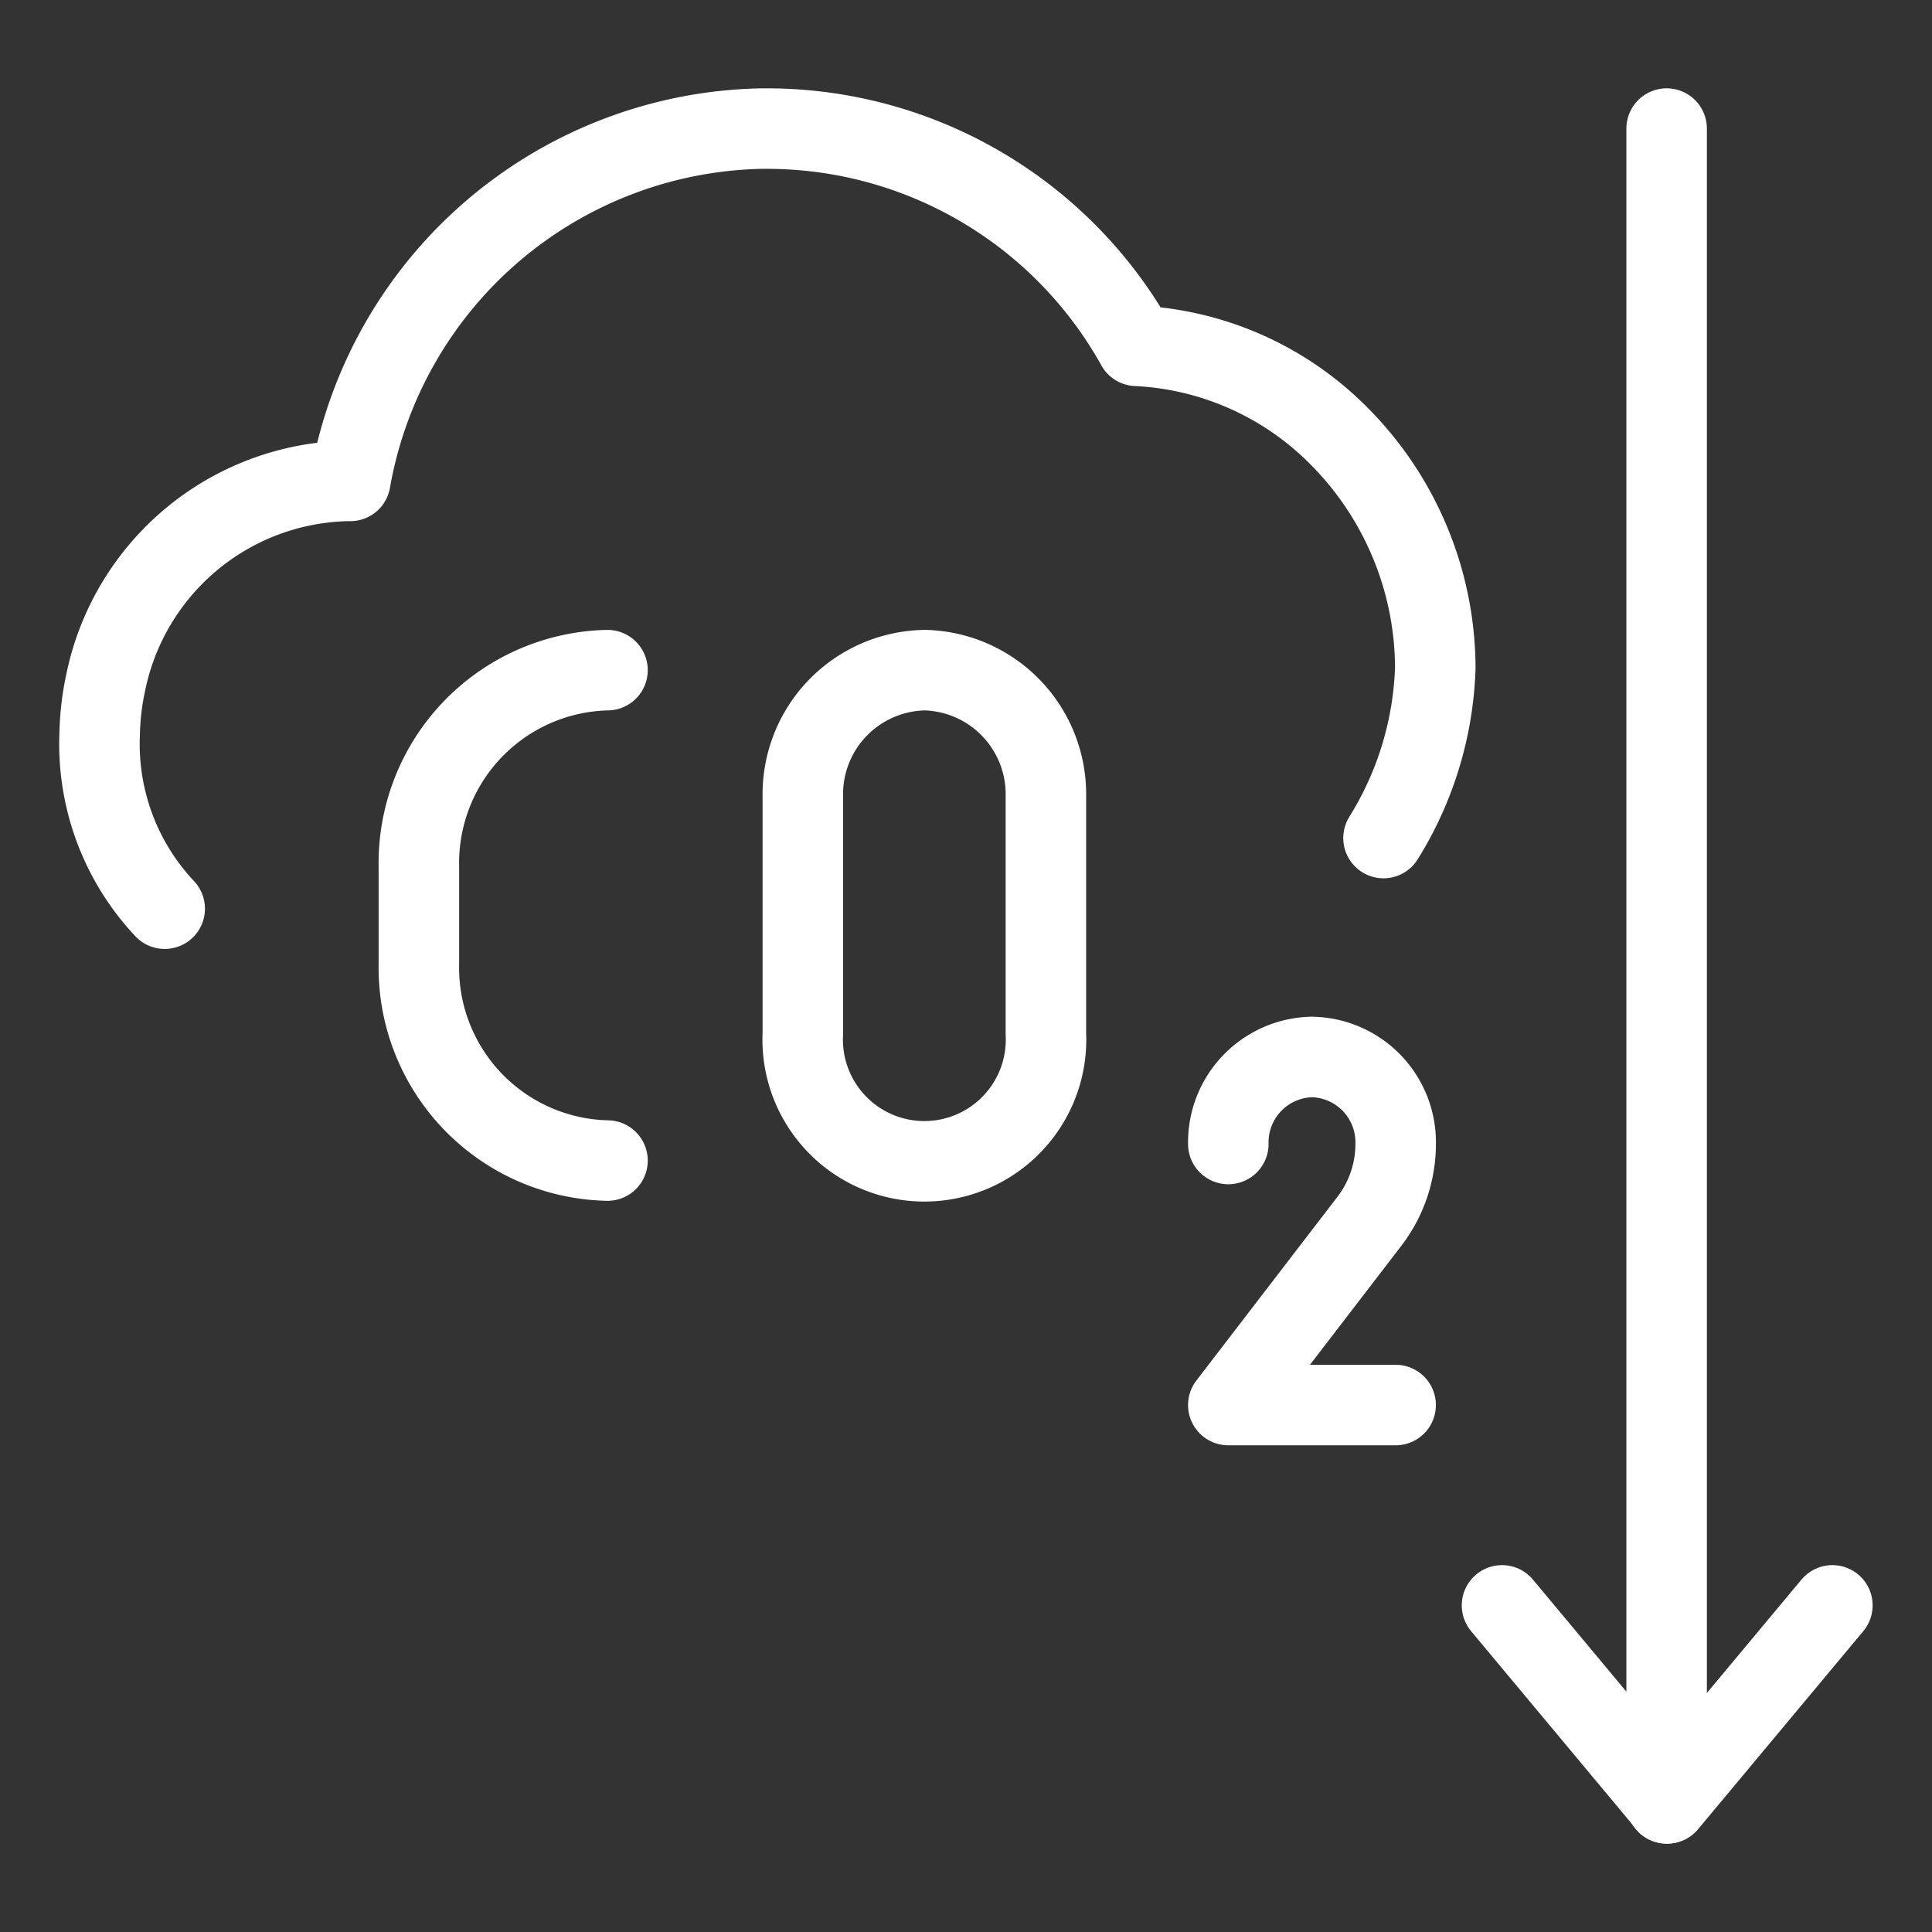
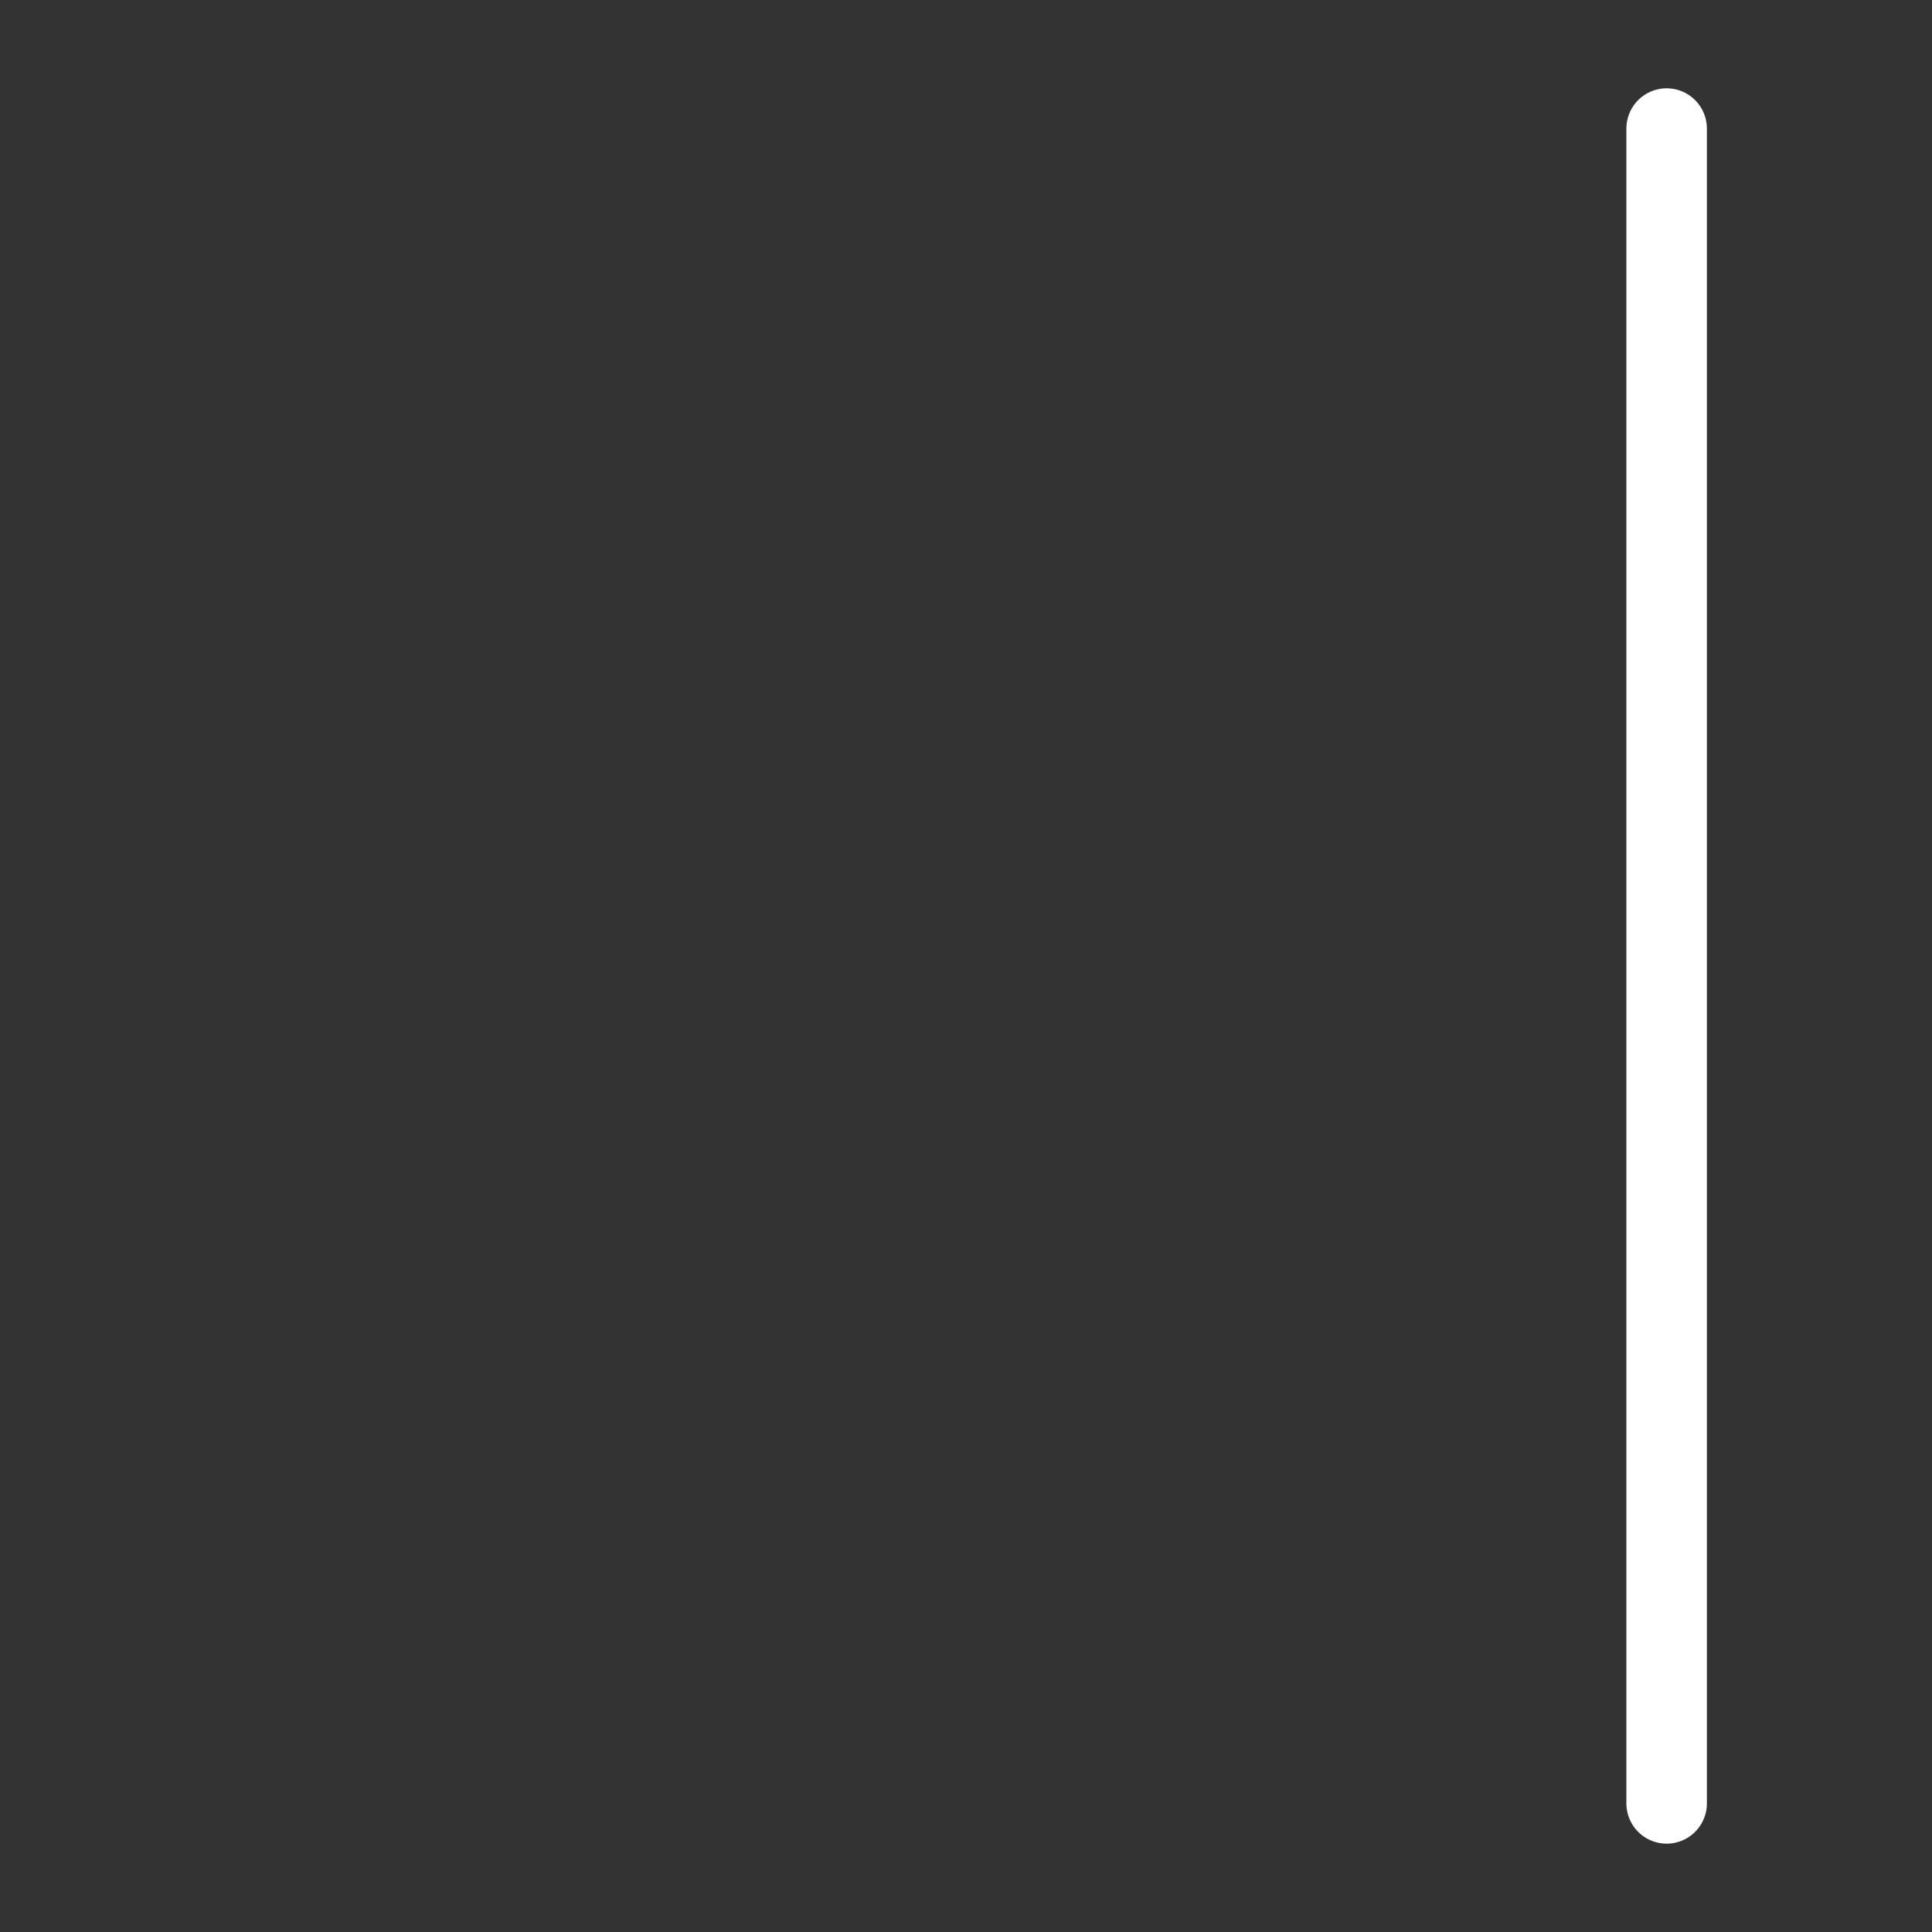
<svg xmlns="http://www.w3.org/2000/svg" viewBox="-1 -1 48 48" id="Air-Pollution-Co2-Down--Streamline-Ultimate.svg" height="48" width="48">
  <rect x="-1" y="-1" width="48" height="48" fill="#333333" stroke="none" />
  <desc>Air Pollution Co2 Down Streamline Icon: https://streamlinehq.com</desc>
  <defs />
  <title>air-polution-co2-down</title>
-   <path d="M3.092 21.576A5.97 5.97 0 0 1 1.476 17.237a6.626 6.626 0 0 1 0.148 -1.269 6.266 6.266 0 0 1 6.016 -5.02h0.063a10.584 10.584 0 0 1 10.206 -8.753l0.178 0a10.509 10.509 0 0 1 9.15 5.397 7.58 7.58 0 0 1 5.047 2.258A8.201 8.201 0 0 1 34.659 15.525v0.079a8.508 8.508 0 0 1 -1.286 4.217" fill="none" stroke="#ffffff" stroke-linecap="round" stroke-linejoin="round" stroke-width="2" />
-   <path d="M14.093 15.65a4.792 4.792 0 0 0 -4.686 4.874v2.436a4.792 4.792 0 0 0 4.686 4.874" fill="none" stroke="#ffffff" stroke-linecap="round" stroke-linejoin="round" stroke-width="2" />
-   <path d="M21.965 15.65A3.082 3.082 0 0 0 18.946 18.783v5.901a3.023 3.023 0 1 0 6.039 0V18.783a3.084 3.084 0 0 0 -3.021 -3.134Z" fill="none" stroke="#ffffff" stroke-linecap="round" stroke-linejoin="round" stroke-width="2" />
-   <path d="M29.517 27.422a2.122 2.122 0 0 1 2.08 -2.162h0a2.12 2.12 0 0 1 2.078 2.162h0a3.159 3.159 0 0 1 -0.65 1.917l-3.508 4.569h4.157" fill="none" stroke="#ffffff" stroke-linecap="round" stroke-linejoin="round" stroke-width="2" />
-   <path d="m36.317 38.885 4.104 4.92 4.104 -4.92" fill="none" stroke="#ffffff" stroke-linecap="round" stroke-linejoin="round" stroke-width="2" />
  <path d="m40.407 43.805 0 -41.611" fill="none" stroke="#ffffff" stroke-linecap="round" stroke-linejoin="round" stroke-width="2" />
</svg>